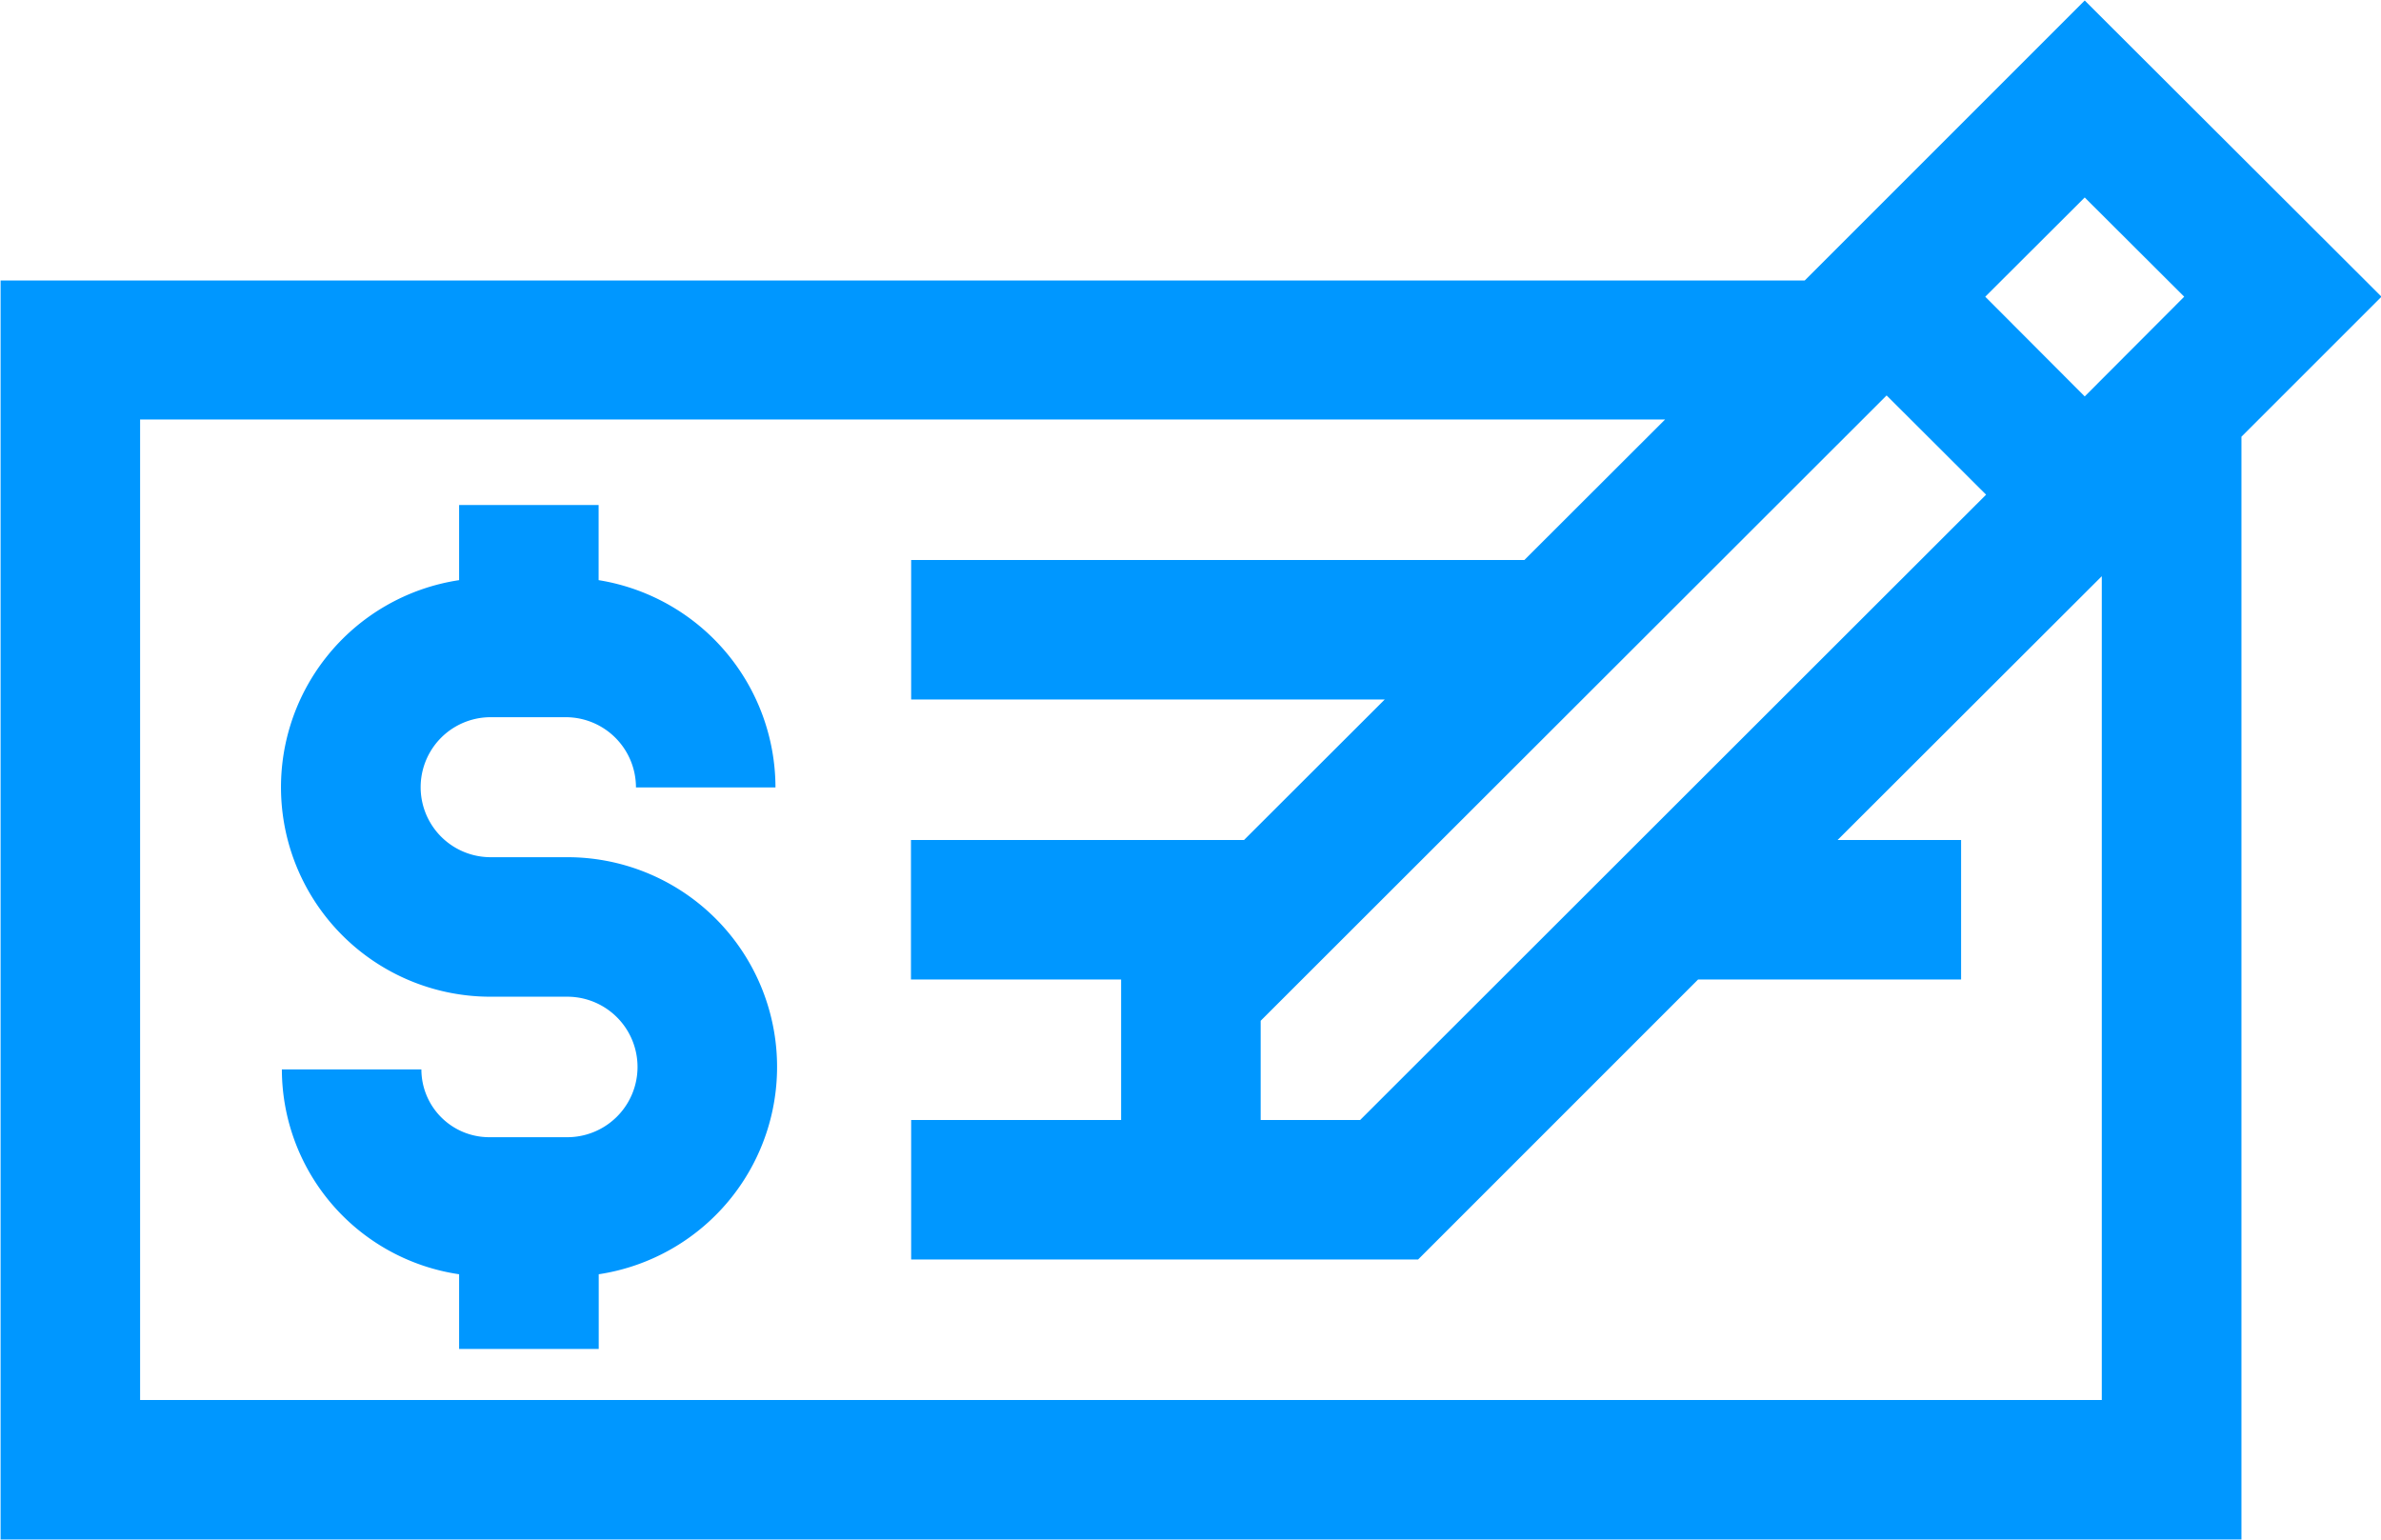
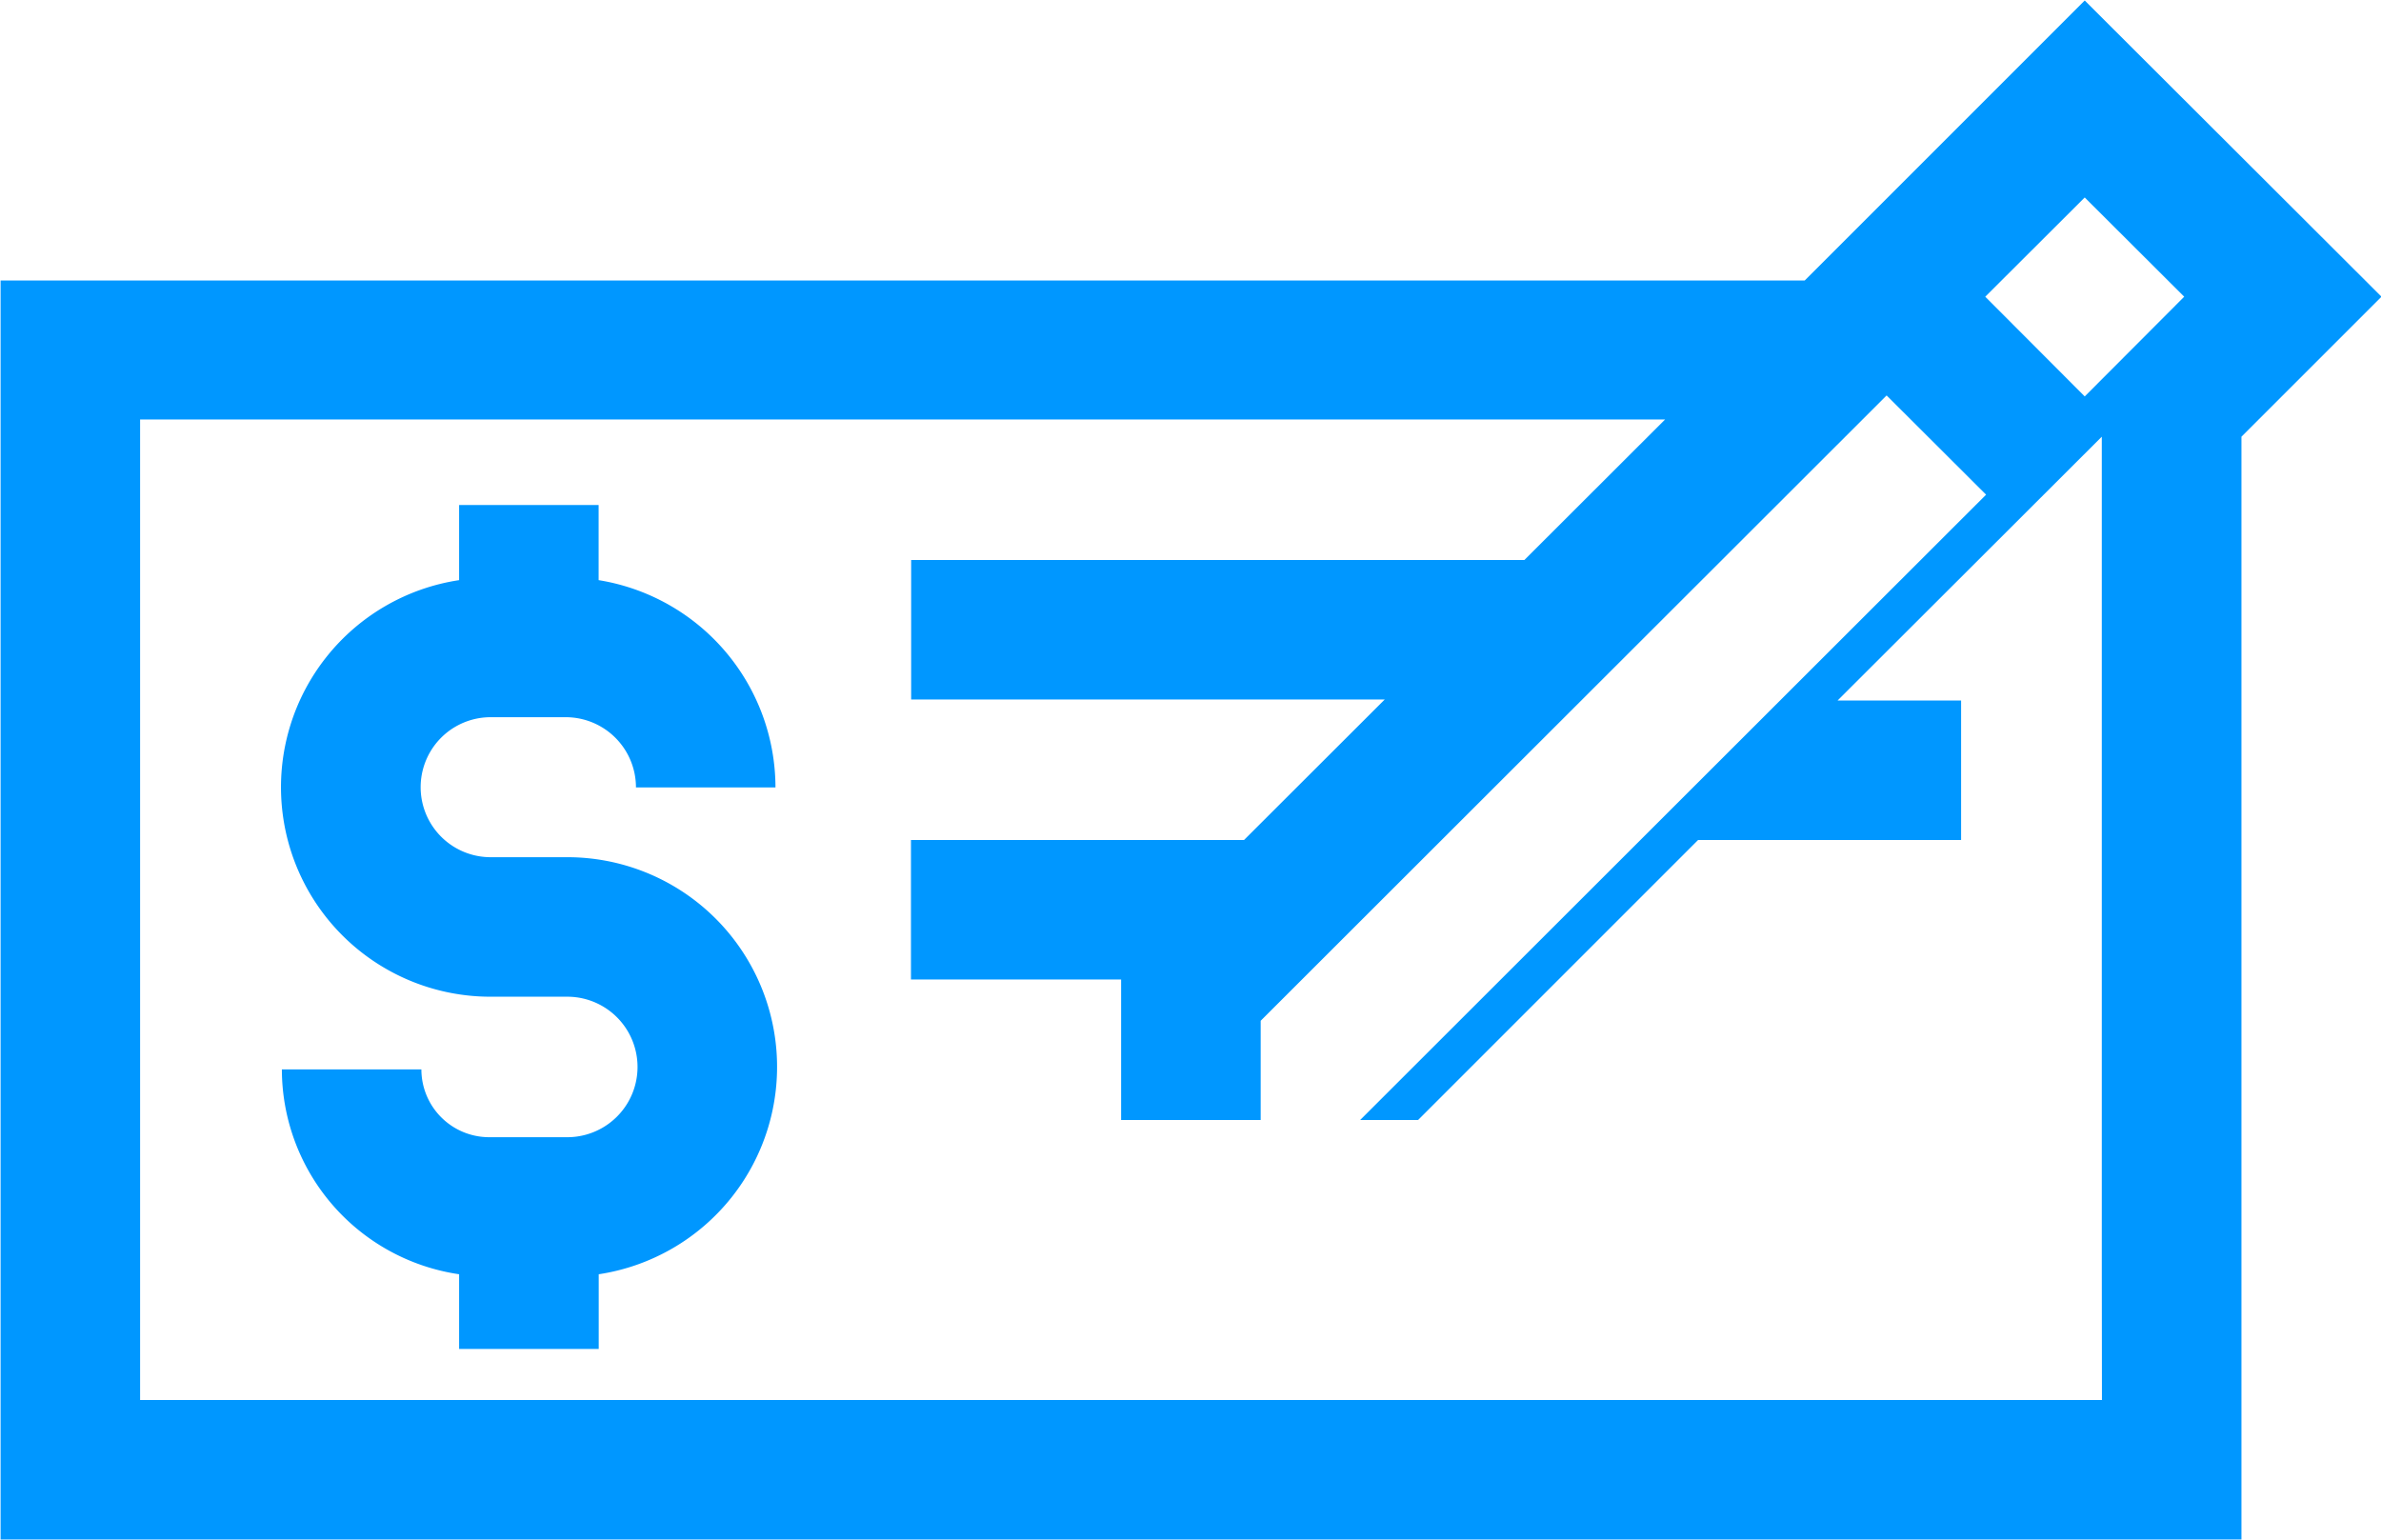
<svg xmlns="http://www.w3.org/2000/svg" width="48.469" height="31.35" viewBox="0 0 48.469 31.35">
  <defs>
    <style>
      .cls-1 {
        fill: #0097ff;
        fill-rule: evenodd;
      }
    </style>
  </defs>
-   <path id="Kształt_51" data-name="Kształt 51" class="cls-1" d="M944.36,4876.54H942.8a1.425,1.425,0,1,1,0-2.85h1.528a1.43,1.43,0,0,1,1.43,1.43h2.84a4.281,4.281,0,0,0-3.6-4.22v-1.53h-2.84v1.53a4.264,4.264,0,0,0,.638,8.48h1.564a1.43,1.43,0,0,1,0,2.86h-1.592a1.381,1.381,0,0,1-1.378-1.38h-2.84a4.222,4.222,0,0,0,3.608,4.17v1.52H945v-1.52A4.269,4.269,0,0,0,944.36,4876.54Zm30.89-17.44-5.7,5.7H932.824v25.63H978.44v-22.45l2.851-2.85Zm-4.033,8.04,2.025,2.02L960.5,4881.89h-2.025v-2.02Zm4.383,20.45H935.664v-19.96h31.043l-2.864,2.86H951.36v2.84H961l-2.864,2.86h-6.78v2.84h4.278v2.86H951.36v2.84h10.319l5.7-5.7h5.354v-2.84h-2.514l5.378-5.37v16.77Zm-0.35-20.43-2.025-2.03,2.025-2.02,2.025,2.02Z" transform="translate(-932.812 -4859.09)" />
+   <path id="Kształt_51" data-name="Kształt 51" class="cls-1" d="M944.36,4876.54H942.8a1.425,1.425,0,1,1,0-2.85h1.528a1.43,1.43,0,0,1,1.43,1.43h2.84a4.281,4.281,0,0,0-3.6-4.22v-1.53h-2.84v1.53a4.264,4.264,0,0,0,.638,8.48h1.564a1.43,1.43,0,0,1,0,2.86h-1.592a1.381,1.381,0,0,1-1.378-1.38h-2.84a4.222,4.222,0,0,0,3.608,4.17v1.52H945v-1.52A4.269,4.269,0,0,0,944.36,4876.54Zm30.89-17.44-5.7,5.7H932.824v25.63H978.44v-22.45l2.851-2.85Zm-4.033,8.04,2.025,2.02L960.5,4881.89h-2.025v-2.02Zm4.383,20.45H935.664v-19.96h31.043l-2.864,2.86H951.36v2.84H961l-2.864,2.86h-6.78v2.84h4.278v2.86H951.36h10.319l5.7-5.7h5.354v-2.84h-2.514l5.378-5.37v16.77Zm-0.35-20.43-2.025-2.03,2.025-2.02,2.025,2.02Z" transform="translate(-932.812 -4859.09)" />
</svg>